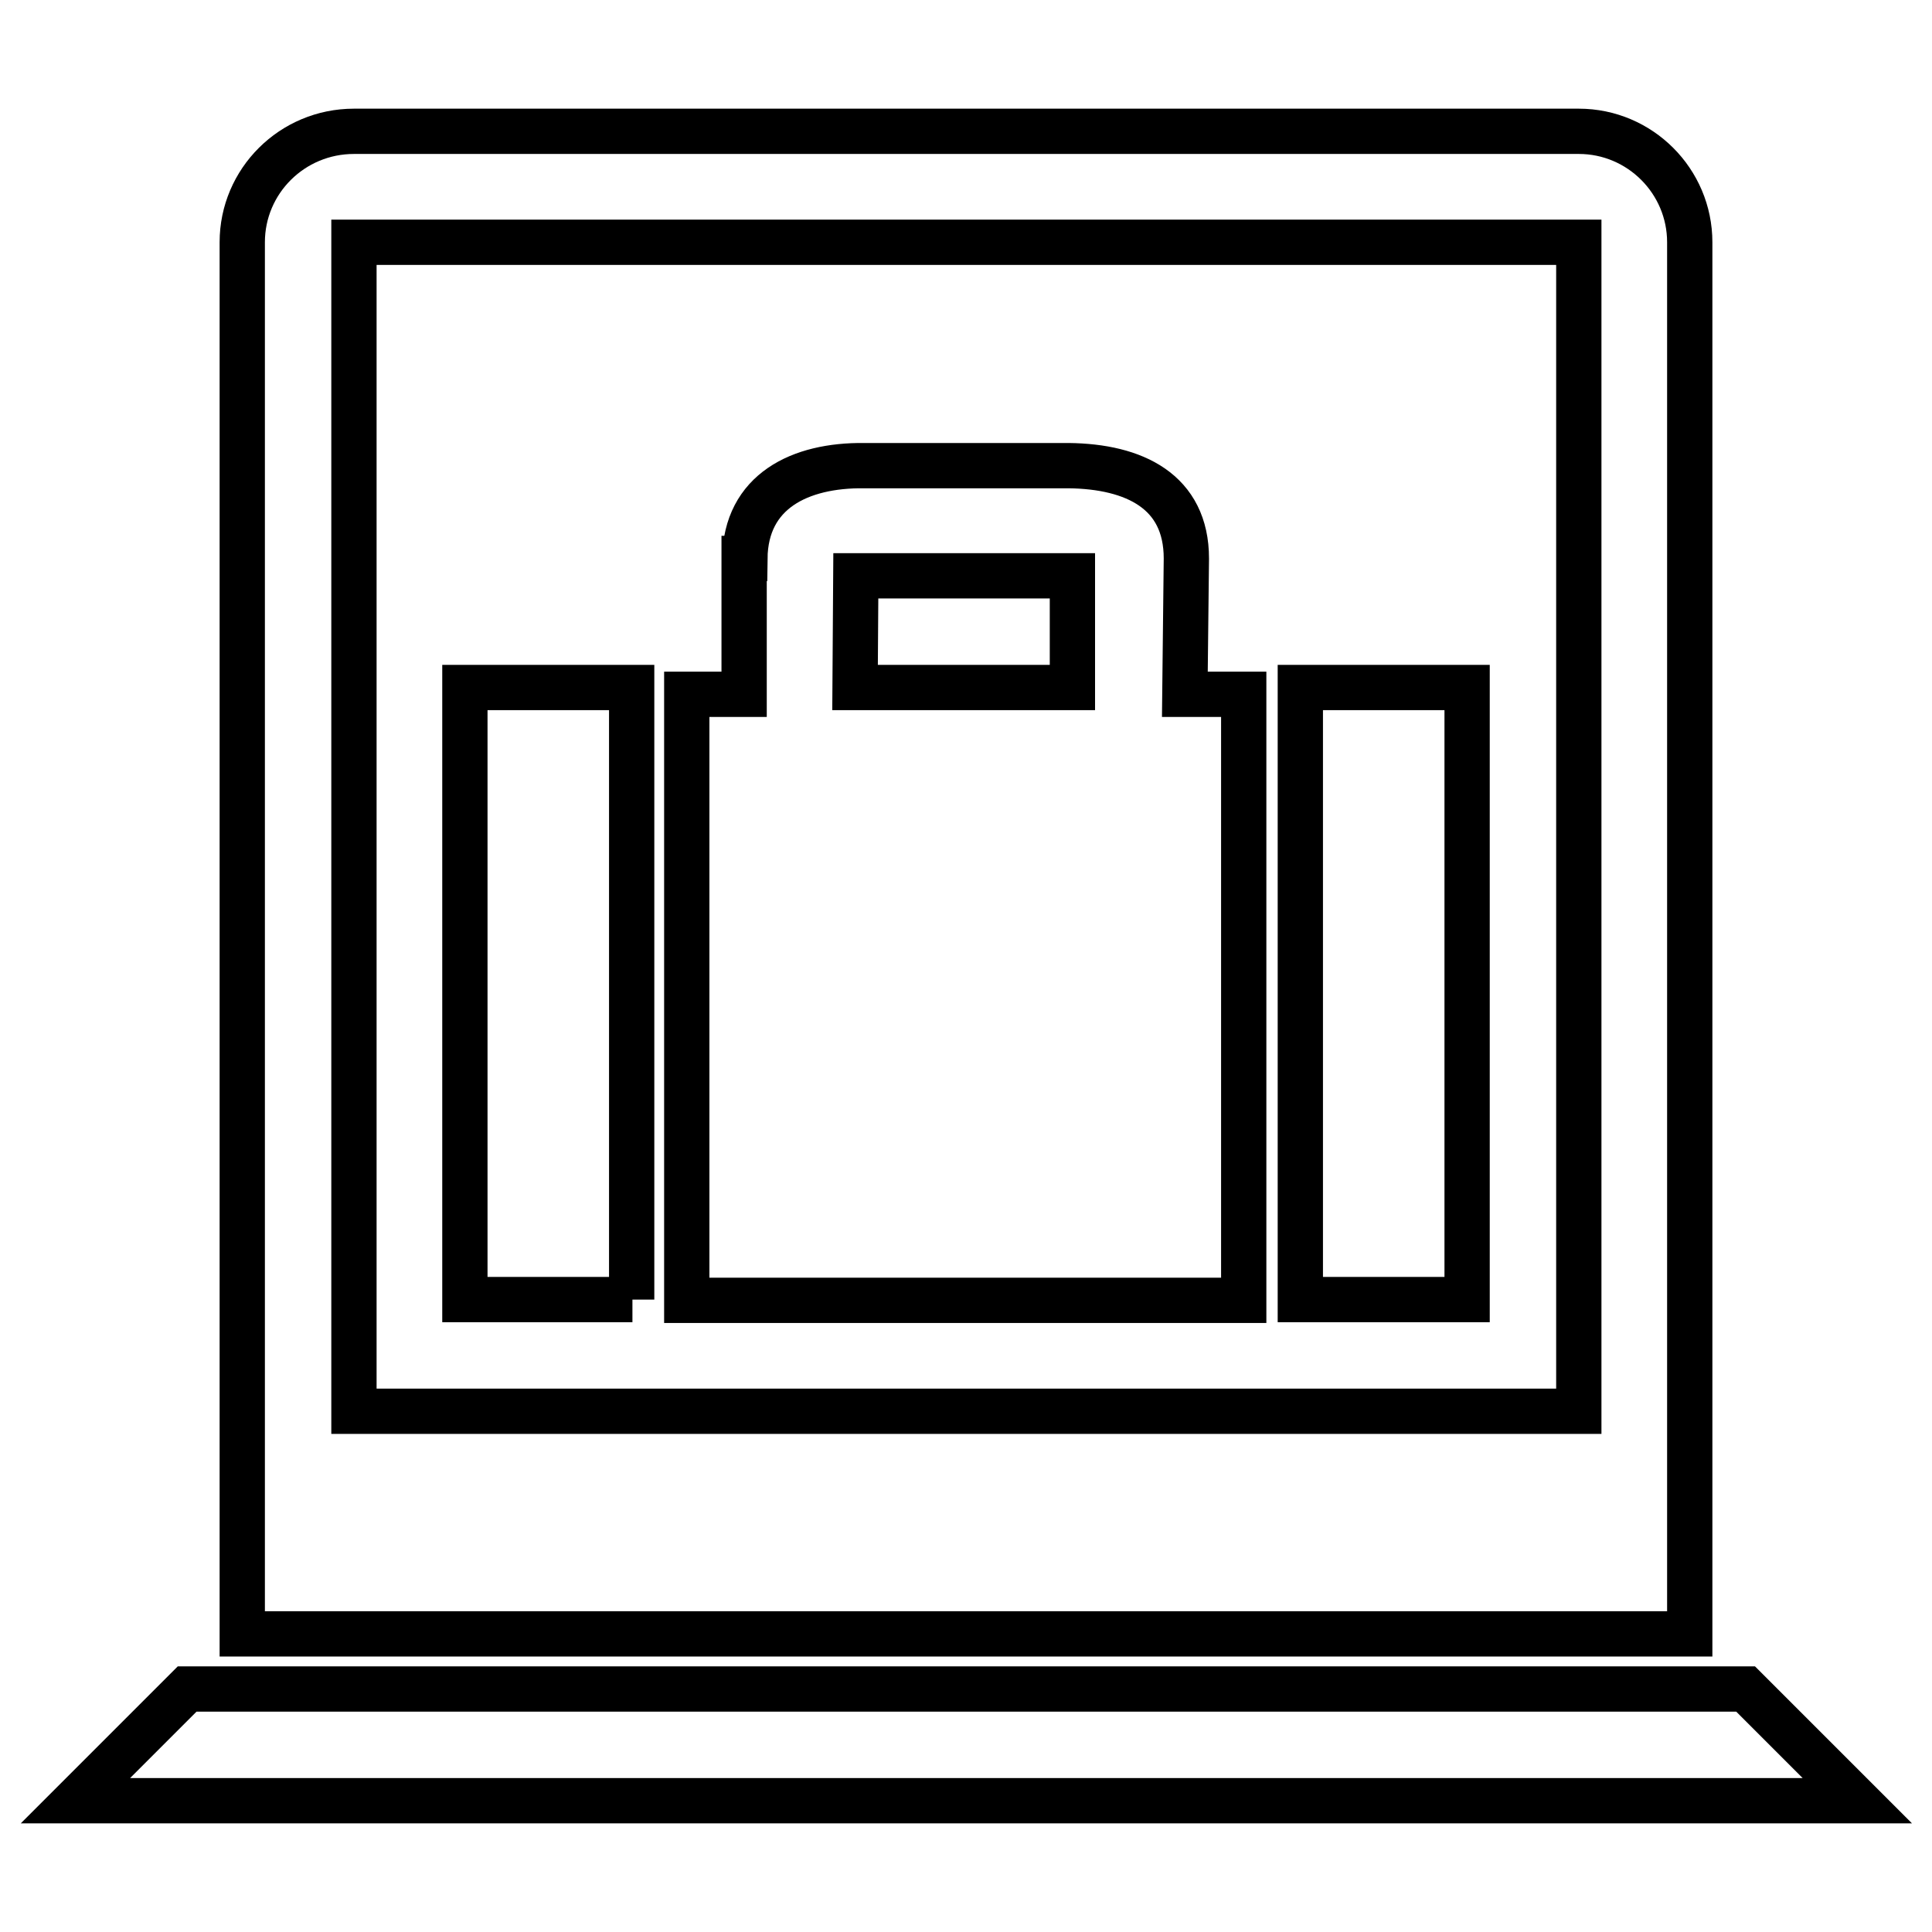
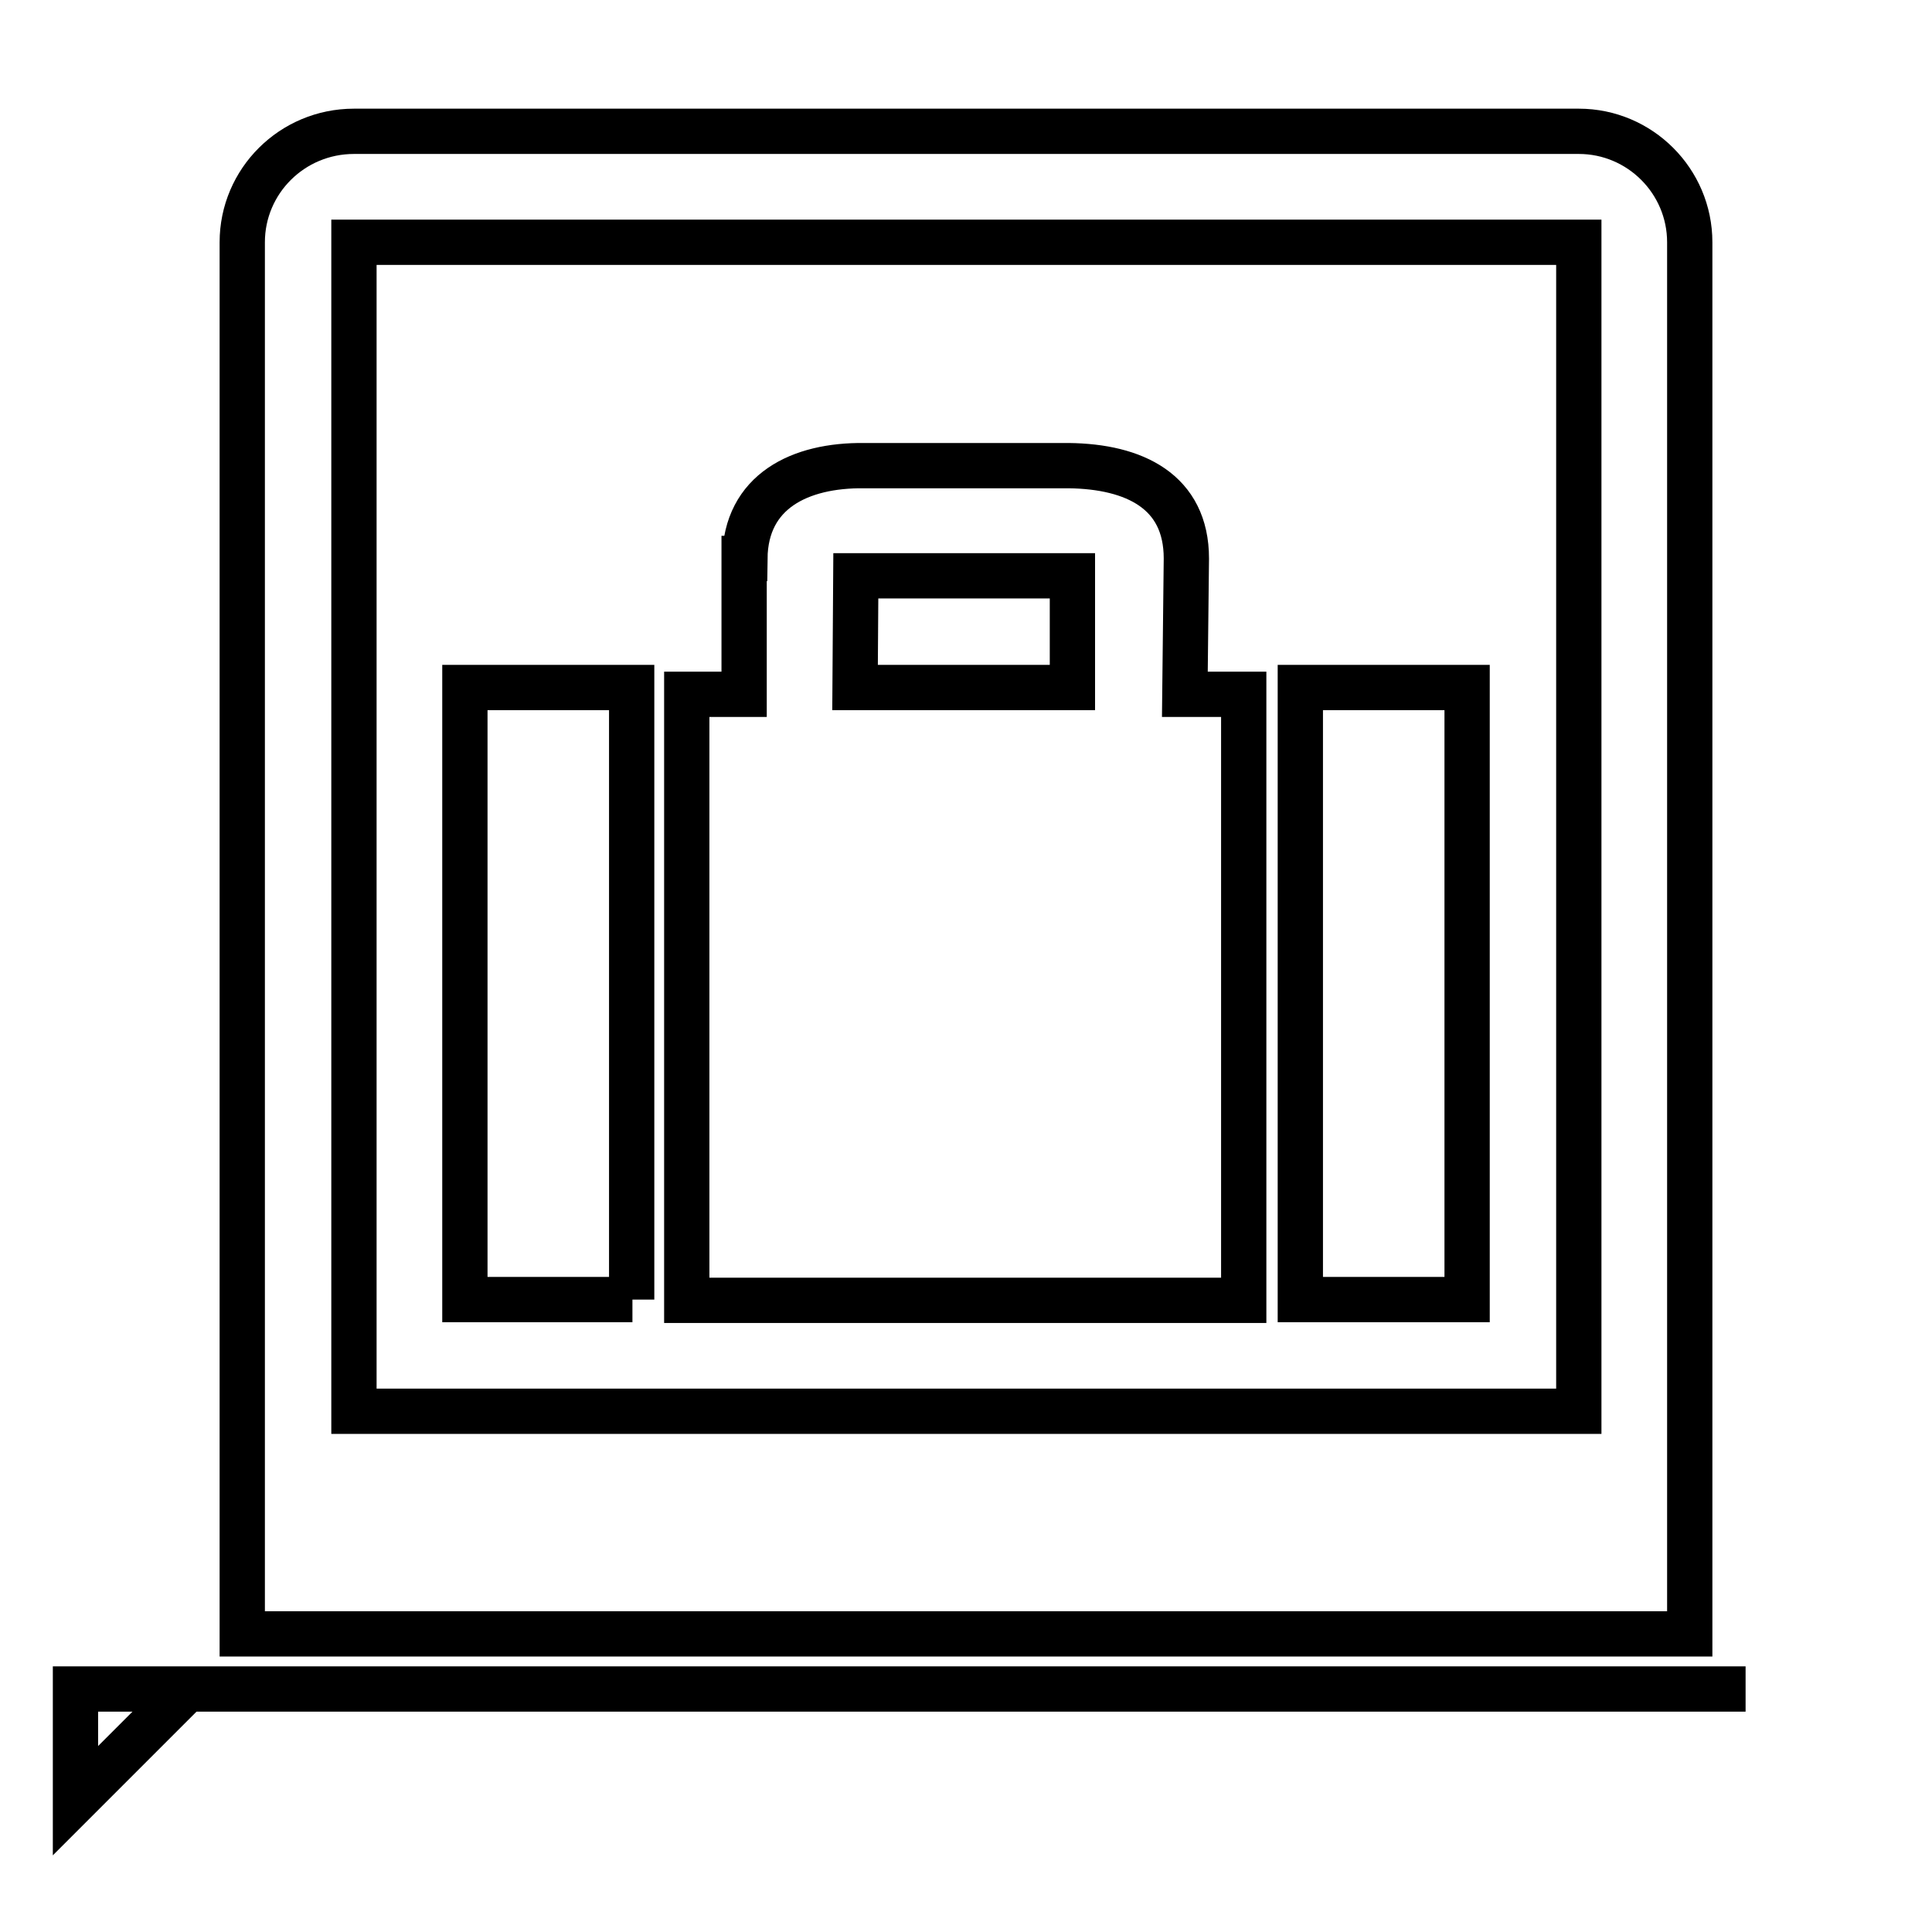
<svg xmlns="http://www.w3.org/2000/svg" version="1.1" x="0px" y="0px" viewBox="0 0 256 256" enable-background="new 0 0 256 256" xml:space="preserve">
  <g>
-     <path stroke-width="6" fill-opacity="0" stroke="#000000" d="M10,238.6l14.8-14.8h206.5l14.8,14.8H10z M223.9,216.5h-14.7H46.9H32.1v-14.8v-7.4V32.1 c0-8.1,6.6-14.7,14.8-14.7h162.3c8.1,0,14.7,6.6,14.7,14.7v169.6l0,0V216.5z M209.1,32.1H46.9V187h162.3V32.1z M83.8,172.2H61.6 V91.1h22.1V172.2z M98.7,74c0.1-8.9,7.3-12.4,15.8-12.3h27.1c8.7,0.1,15.6,3.4,15.6,12.3L157,92h7.8v80.3H91V92h7.6V74z  M142.1,91.1V76.3h-28.7l-0.1,14.8H142.1z M194.4,172.2h-22.1V91.1h22.1V172.2z" />
+     <path stroke-width="6" fill-opacity="0" stroke="#000000" d="M10,238.6l14.8-14.8h206.5H10z M223.9,216.5h-14.7H46.9H32.1v-14.8v-7.4V32.1 c0-8.1,6.6-14.7,14.8-14.7h162.3c8.1,0,14.7,6.6,14.7,14.7v169.6l0,0V216.5z M209.1,32.1H46.9V187h162.3V32.1z M83.8,172.2H61.6 V91.1h22.1V172.2z M98.7,74c0.1-8.9,7.3-12.4,15.8-12.3h27.1c8.7,0.1,15.6,3.4,15.6,12.3L157,92h7.8v80.3H91V92h7.6V74z  M142.1,91.1V76.3h-28.7l-0.1,14.8H142.1z M194.4,172.2h-22.1V91.1h22.1V172.2z" />
  </g>
</svg>